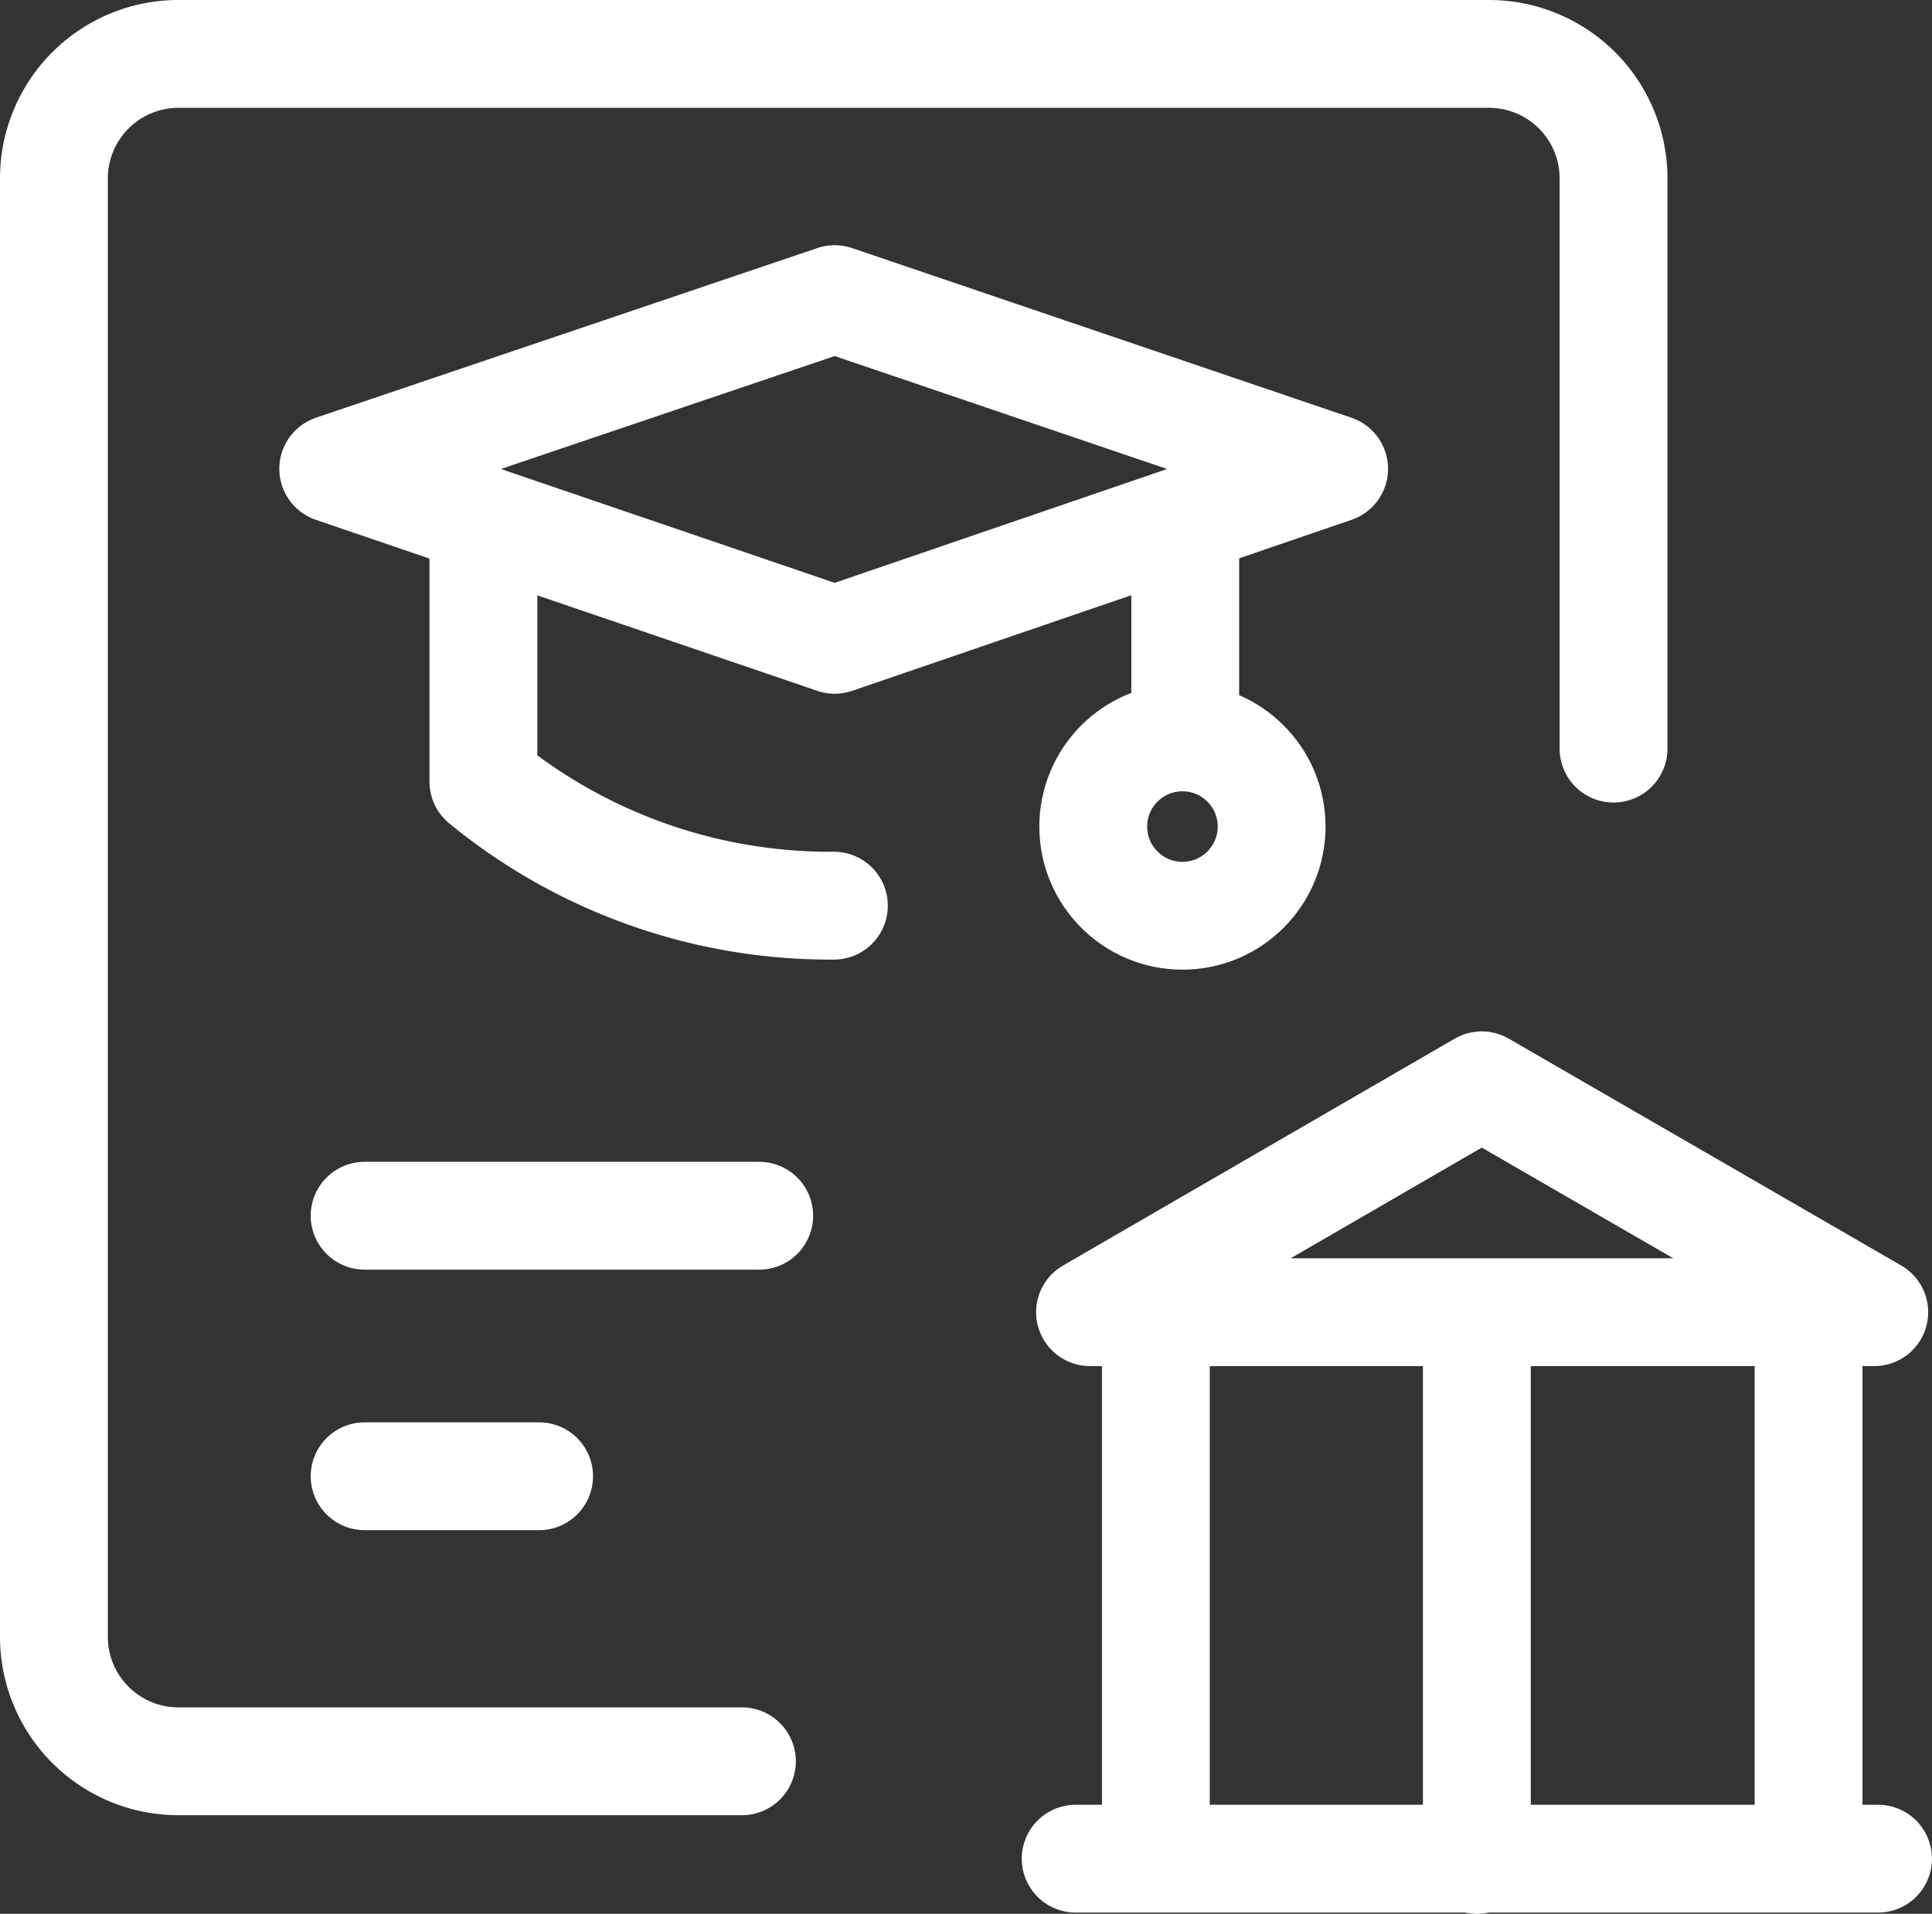
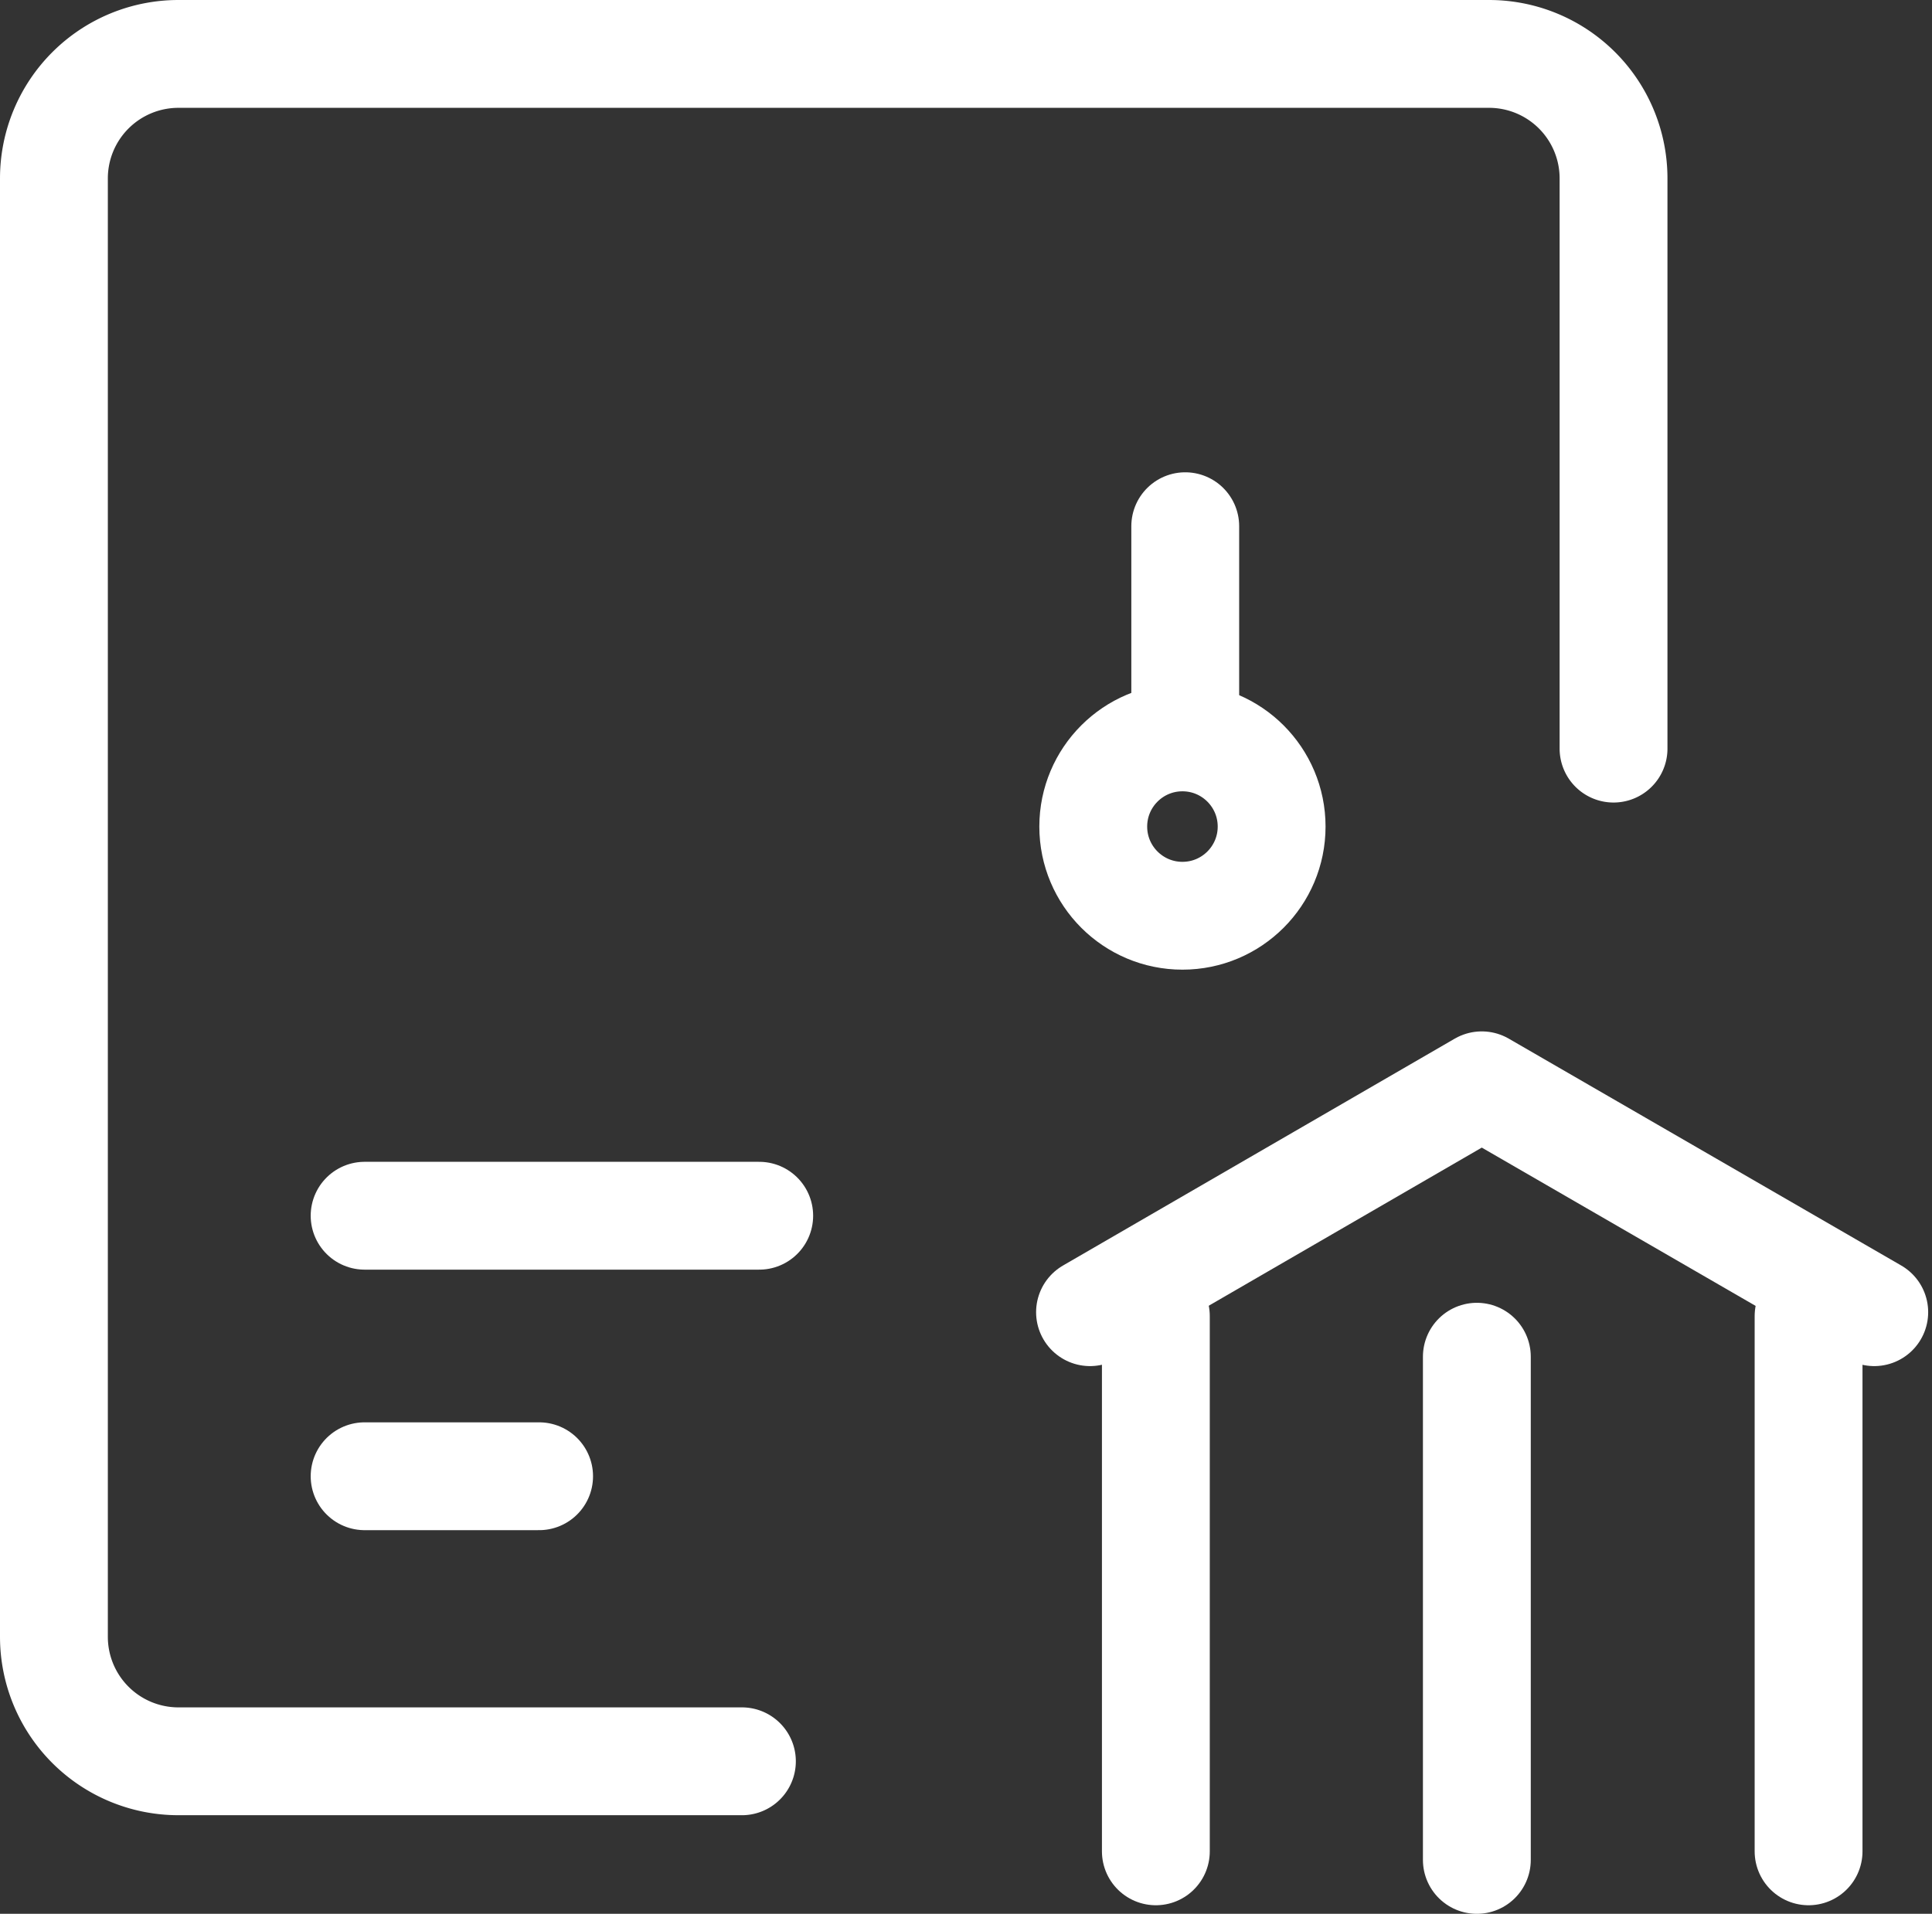
<svg xmlns="http://www.w3.org/2000/svg" width="35.83" height="35.497" viewBox="0 0 35.83 35.497">
  <rect x="0" y="0" width="35.83" height="35.497" fill="#333333" stroke="none" />
  <g id="图层_1" data-name="图层 1" transform="translate(1 1)" style="isolation: isolate">
    <path id="路径_4144" data-name="路径 4144" d="M29.189,49.418H18.739a2.309,2.309,0,0,1-2.309-2.309V20.059a2.309,2.309,0,0,1,2.309-2.309H43.045a2.309,2.309,0,0,1,2.309,2.309V30.635" transform="translate(-16.43 -17.75)" fill="none" stroke="#fff" stroke-linecap="round" stroke-linejoin="round" stroke-width="2" />
    <line id="直线_75" data-name="直线 75" x2="7.318" transform="translate(5.762 21.549)" fill="none" stroke="#fff" stroke-linecap="round" stroke-linejoin="round" stroke-width="2" />
    <line id="直线_76" data-name="直线 76" x2="3.236" transform="translate(5.762 26.381)" fill="none" stroke="#fff" stroke-linecap="round" stroke-linejoin="round" stroke-width="2" />
-     <path id="路径_4145" data-name="路径 4145" d="M50.08,50.437l9.3-3.147,9.262,3.147-9.262,3.172Z" transform="translate(-44.9 -42.742)" fill="none" stroke="#fff" stroke-linecap="round" stroke-linejoin="round" stroke-width="2" />
    <line id="直线_77" data-name="直线 77" y2="3.244" transform="translate(20.981 8.76)" fill="none" stroke="#fff" stroke-linecap="round" stroke-linejoin="round" stroke-width="2" />
-     <path id="路径_4146" data-name="路径 4146" d="M68.17,73.9v4.853a10.132,10.132,0,0,0,6.5,2.3" transform="translate(-60.205 -65.255)" fill="none" stroke="#fff" stroke-linecap="round" stroke-linejoin="round" stroke-width="2" />
    <ellipse id="椭圆_124" data-name="椭圆 124" cx="1.654" cy="1.654" rx="1.654" ry="1.654" transform="translate(19.275 12.677)" fill="none" stroke="#fff" stroke-linecap="round" stroke-linejoin="round" stroke-width="2" />
-     <path id="路径_4147" data-name="路径 4147" d="M141.24,146.208,148.505,142l7.279,4.208Z" transform="translate(-122.025 -122.87)" fill="none" stroke="#fff" stroke-linecap="round" stroke-linejoin="round" stroke-width="2" />
+     <path id="路径_4147" data-name="路径 4147" d="M141.24,146.208,148.505,142l7.279,4.208" transform="translate(-122.025 -122.87)" fill="none" stroke="#fff" stroke-linecap="round" stroke-linejoin="round" stroke-width="2" />
    <line id="直线_78" data-name="直线 78" y2="9.927" transform="translate(20.436 23.411)" fill="none" stroke="#fff" stroke-linecap="round" stroke-linejoin="round" stroke-width="2" />
    <line id="直线_79" data-name="直线 79" y2="9.927" transform="translate(32.541 23.411)" fill="none" stroke="#fff" stroke-linecap="round" stroke-linejoin="round" stroke-width="2" />
-     <line id="直线_80" data-name="直线 80" x2="14.88" transform="translate(18.949 33.474)" fill="none" stroke="#fff" stroke-linecap="round" stroke-linejoin="round" stroke-width="2" />
    <line id="直线_81" data-name="直线 81" y2="9.333" transform="translate(26.389 24.164)" fill="none" stroke="#fff" stroke-linecap="round" stroke-linejoin="round" stroke-width="2" />
  </g>
</svg>